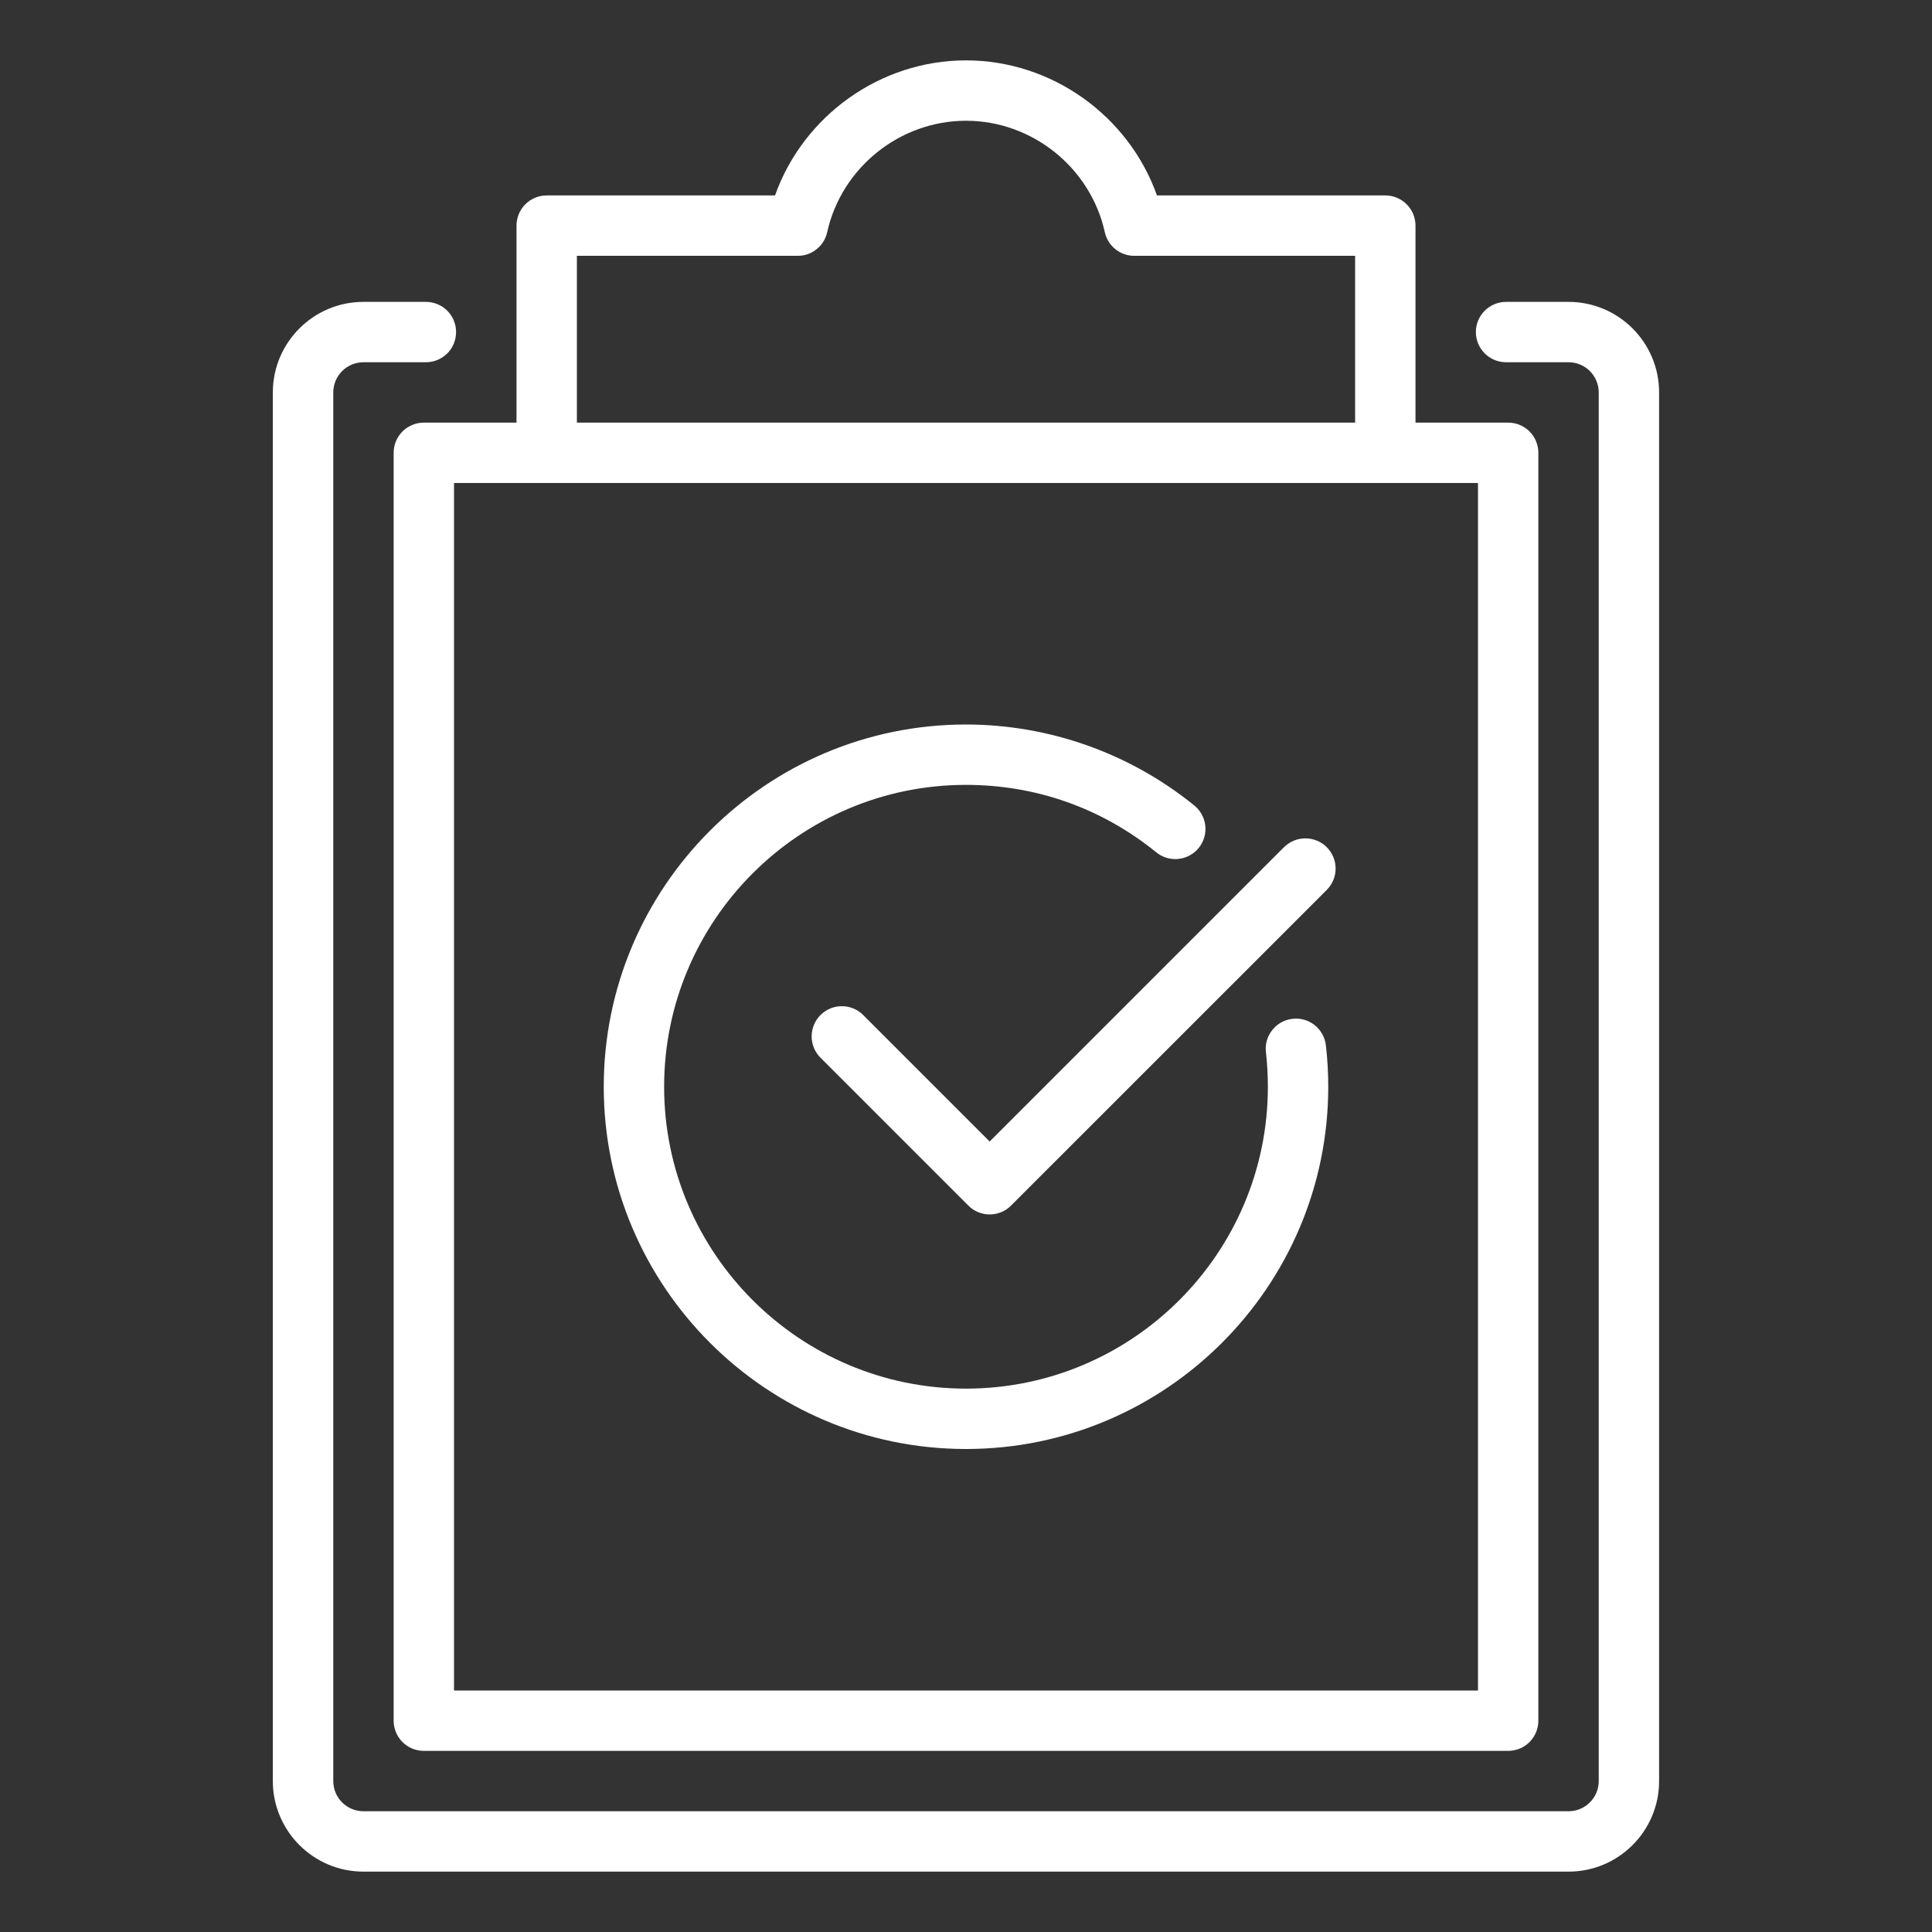
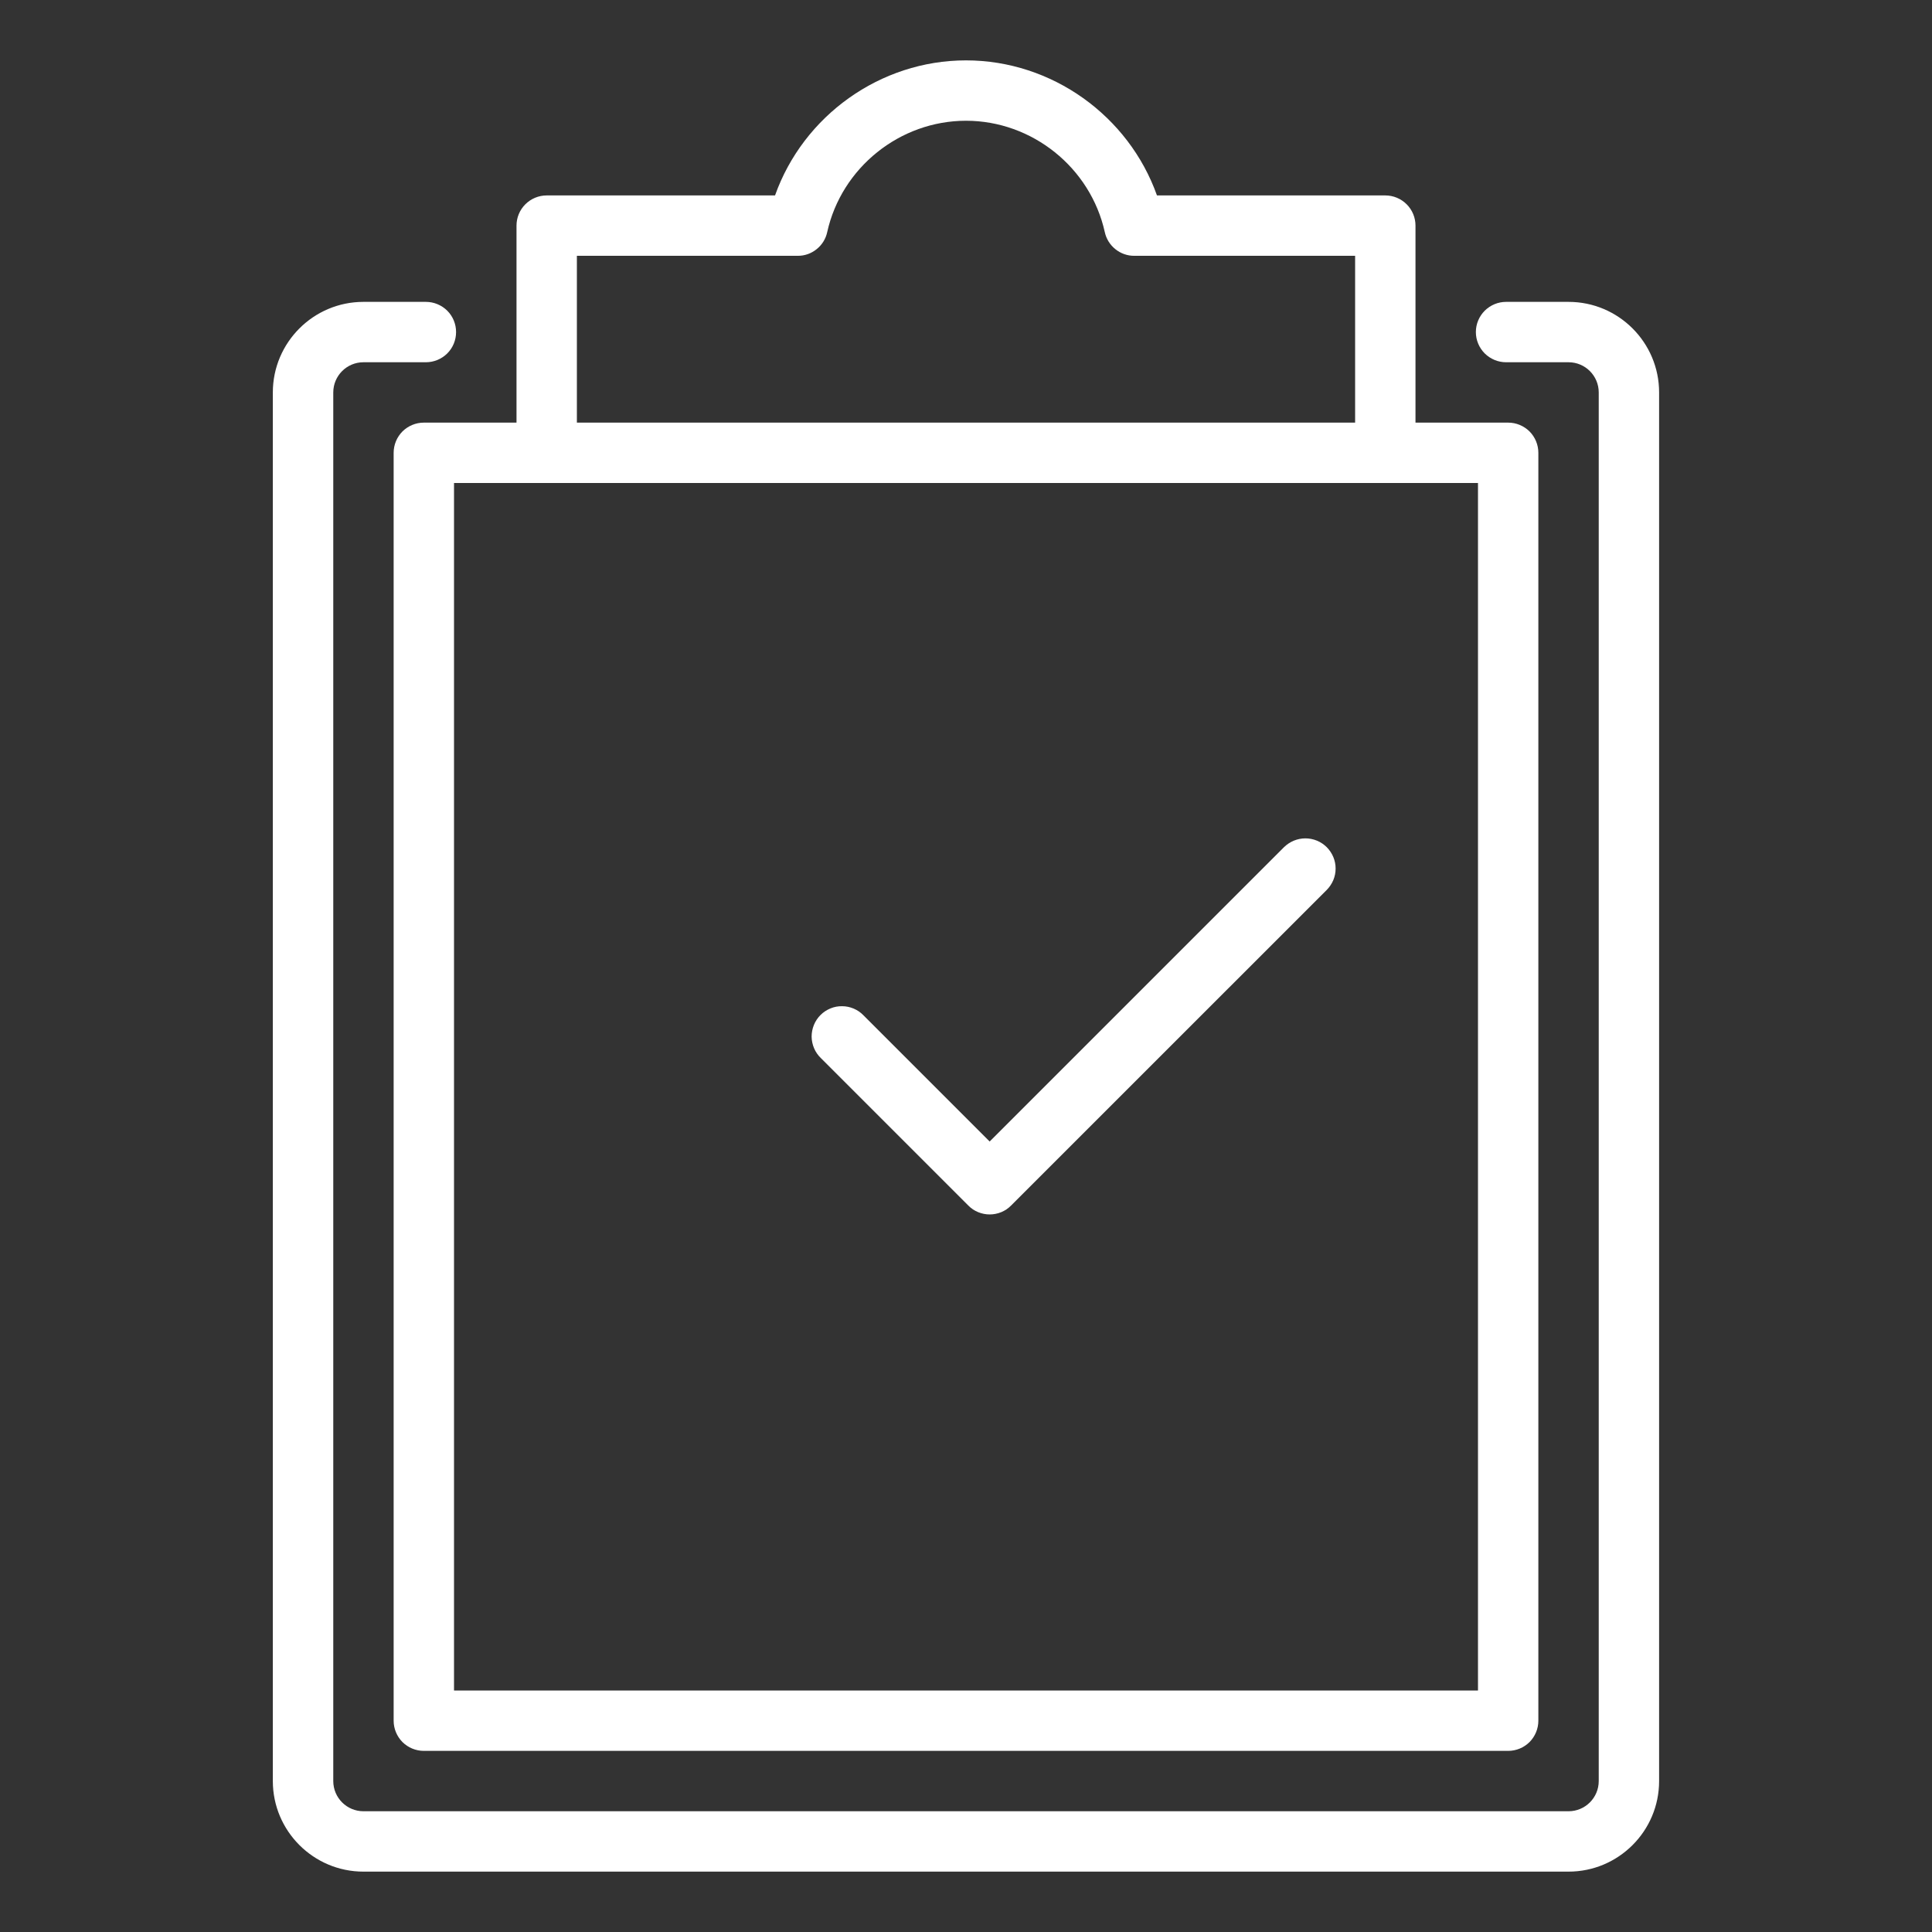
<svg xmlns="http://www.w3.org/2000/svg" width="32" height="32" viewBox="0 0 32 32" fill="none">
  <rect x="0" y="0" width="32" height="32" fill="#333333" stroke="none" />
  <path d="M25.98 5H24.945C24.813 5 24.686 5.053 24.592 5.146C24.498 5.24 24.445 5.367 24.445 5.5C24.445 5.633 24.498 5.76 24.592 5.854C24.686 5.947 24.813 6 24.945 6H25.98C26.256 6 26.48 6.224 26.48 6.5V29.5C26.48 29.776 26.256 30 25.98 30H6.02C5.744 30 5.52 29.776 5.52 29.5V6.5C5.52 6.224 5.744 6 6.02 6H7.054C7.187 6 7.314 5.947 7.408 5.854C7.502 5.76 7.554 5.633 7.554 5.5C7.554 5.367 7.502 5.24 7.408 5.146C7.314 5.053 7.187 5 7.054 5H6.019C5.192 5 4.519 5.673 4.519 6.5V29.5C4.519 30.327 5.192 31 6.019 31H25.98C26.808 31 27.48 30.327 27.48 29.5V6.5C27.48 5.673 26.808 5 25.98 5Z" fill="white" />
  <path d="M7.02 7C6.887 7 6.76 7.053 6.666 7.146C6.573 7.24 6.52 7.367 6.52 7.5V28.5C6.52 28.633 6.573 28.76 6.666 28.854C6.76 28.947 6.887 29 7.02 29H24.98C25.113 29 25.24 28.947 25.334 28.854C25.427 28.76 25.48 28.633 25.48 28.5V7.5C25.48 7.367 25.427 7.24 25.334 7.146C25.24 7.053 25.113 7 24.98 7H23.445V3.737C23.445 3.605 23.393 3.478 23.299 3.384C23.205 3.29 23.078 3.237 22.945 3.237H19.163C18.695 1.92 17.424 1 16 1C14.576 1 13.305 1.92 12.837 3.237H9.055C8.922 3.237 8.795 3.29 8.701 3.384C8.607 3.478 8.555 3.605 8.555 3.737V7H7.02ZM24.48 28H7.52V8H24.48V28ZM9.555 4.237H13.213C13.327 4.238 13.437 4.199 13.526 4.127C13.615 4.056 13.677 3.957 13.701 3.845C13.938 2.776 14.905 2 16 2C17.096 2 18.062 2.776 18.299 3.845C18.323 3.956 18.385 4.056 18.474 4.127C18.563 4.199 18.674 4.238 18.788 4.237H22.445V7H9.555V4.237Z" fill="white" />
-   <path d="M21.407 16.875C21.342 16.882 21.279 16.902 21.221 16.934C21.164 16.966 21.113 17.009 21.073 17.061C21.032 17.112 21.001 17.171 20.983 17.234C20.965 17.297 20.96 17.363 20.968 17.428C20.989 17.616 21 17.808 21 18C21 20.757 18.757 23 16 23C13.243 23 11 20.757 11 18C11 15.243 13.243 13 16 13C17.157 13 18.244 13.384 19.142 14.11C19.193 14.153 19.252 14.186 19.315 14.206C19.379 14.226 19.446 14.233 19.512 14.227C19.579 14.221 19.643 14.202 19.702 14.17C19.761 14.139 19.813 14.096 19.855 14.044C19.897 13.992 19.928 13.932 19.947 13.868C19.965 13.804 19.971 13.737 19.963 13.671C19.955 13.605 19.934 13.54 19.901 13.482C19.868 13.425 19.824 13.374 19.771 13.333C18.703 12.471 17.372 12.001 16 12C12.691 12 10 14.691 10 18C10 21.308 12.691 24 16 24C19.308 24 22 21.308 22 18C22 17.77 21.987 17.54 21.961 17.314C21.954 17.249 21.933 17.186 21.901 17.128C21.869 17.071 21.827 17.02 21.775 16.979C21.724 16.939 21.665 16.908 21.602 16.89C21.538 16.872 21.472 16.867 21.407 16.875Z" fill="white" />
  <path d="M21.267 14.032L16.392 18.907L14.303 16.818C14.257 16.77 14.202 16.732 14.141 16.706C14.08 16.68 14.014 16.666 13.948 16.666C13.881 16.665 13.816 16.677 13.754 16.703C13.693 16.728 13.637 16.765 13.59 16.812C13.543 16.859 13.506 16.915 13.481 16.976C13.456 17.038 13.443 17.103 13.443 17.17C13.444 17.236 13.458 17.302 13.484 17.363C13.51 17.424 13.548 17.479 13.596 17.525L16.039 19.968C16.085 20.015 16.14 20.052 16.201 20.077C16.262 20.102 16.327 20.115 16.392 20.115C16.458 20.115 16.523 20.102 16.584 20.077C16.645 20.052 16.7 20.015 16.746 19.968L21.975 14.74C22.021 14.693 22.058 14.638 22.084 14.577C22.109 14.517 22.122 14.452 22.122 14.386C22.122 14.32 22.109 14.255 22.084 14.195C22.058 14.134 22.022 14.079 21.975 14.032C21.929 13.986 21.874 13.949 21.813 13.924C21.752 13.899 21.687 13.886 21.622 13.886C21.556 13.886 21.491 13.899 21.43 13.924C21.37 13.949 21.314 13.986 21.267 14.032Z" fill="white" />
</svg>